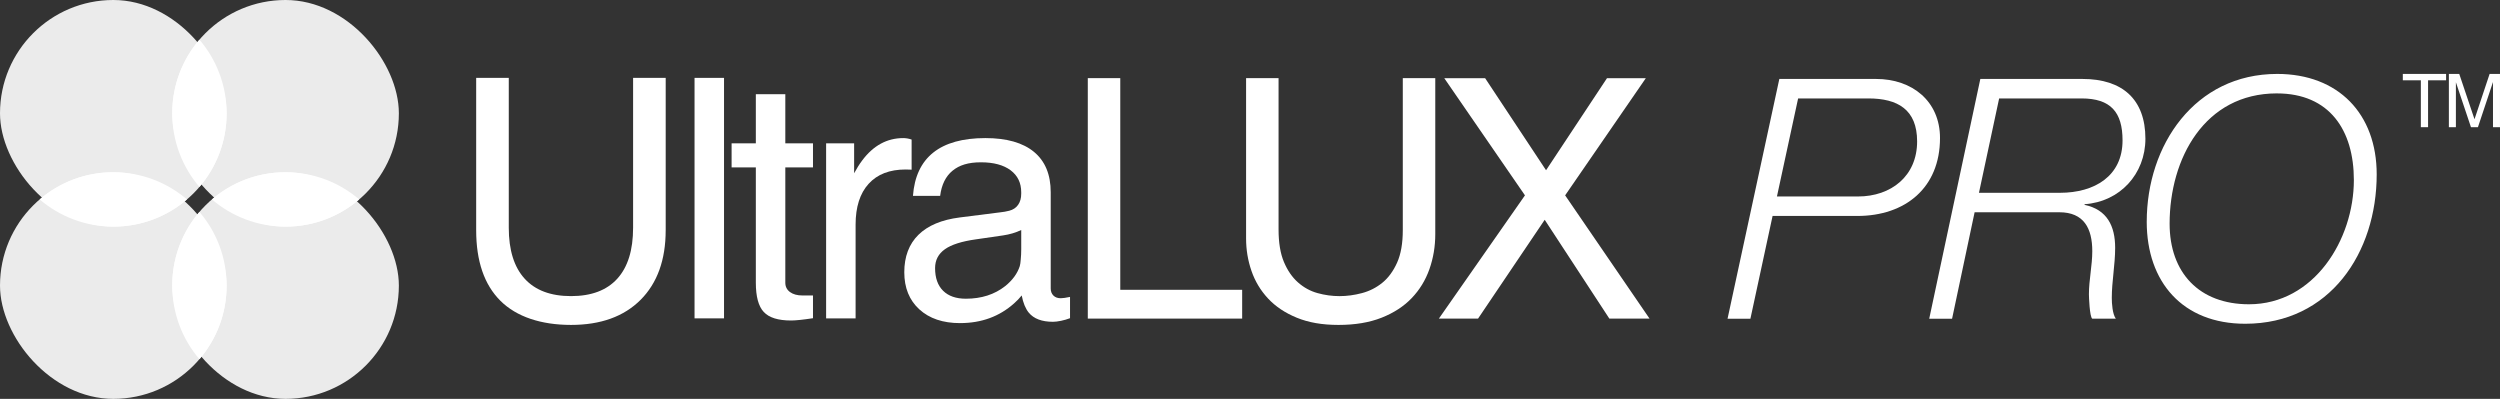
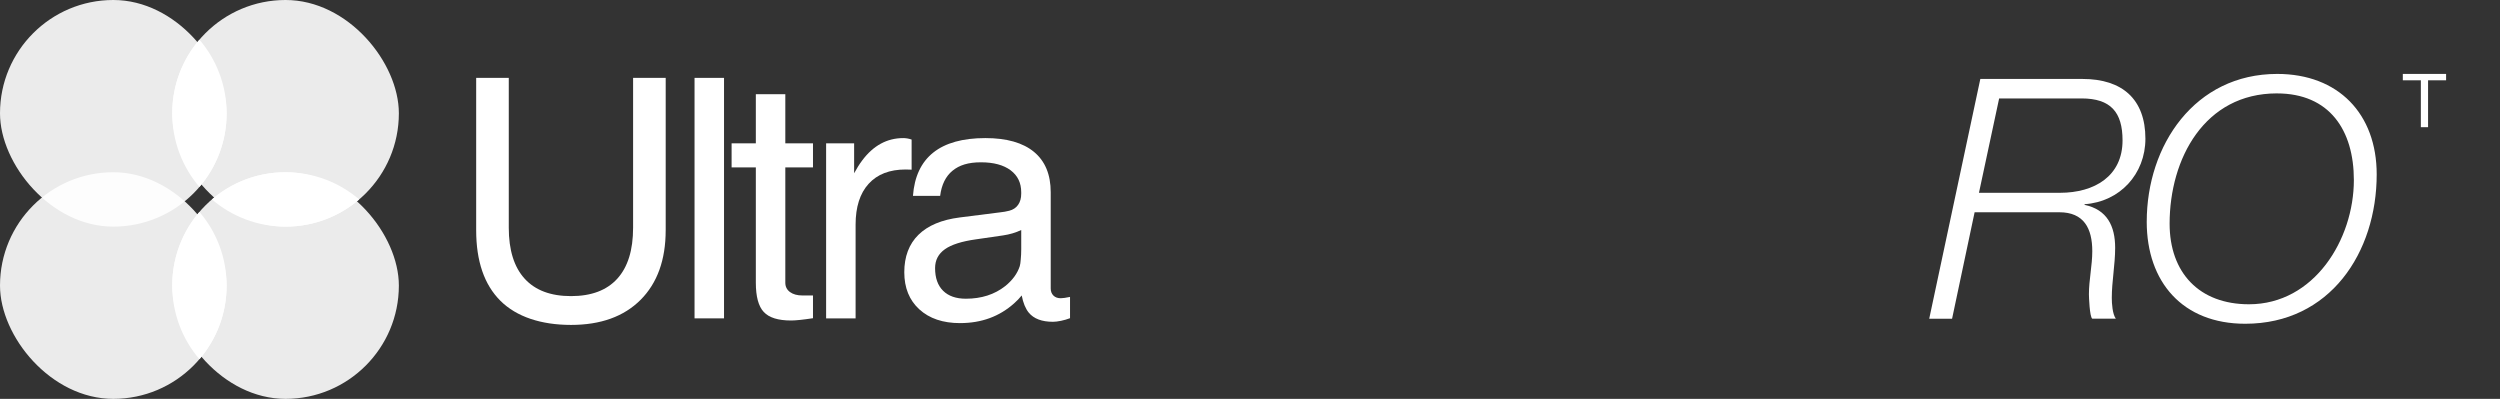
<svg xmlns="http://www.w3.org/2000/svg" id="uuid-d3237252-186d-4d13-ba2b-5b8a1eeded57" data-name="Layer 2" width="1650.33" height="263.3" viewBox="0 0 1650.33 263.3">
  <rect x="0" y="0" width="1650.33" height="263.3" fill="#333333" stroke="none" />
  <g id="uuid-c4fa10fd-76b9-4621-8c4d-945a2a6f3495" data-name="MASTER">
    <g>
      <g>
-         <path d="M1088.89,210.3h-26.52l-42.66-65.21-43.99,65.21h-25.86l56.81-81.34-53.27-77.36h26.97l40.23,60.78,40.23-60.78h25.64l-53.27,77.36,55.7,81.34ZM947.47,51.59v103c0,8.1-1.29,15.8-3.87,23.1-2.58,7.3-6.48,13.67-11.71,19.12-5.23,5.45-11.86,9.76-19.89,12.93-8.03,3.17-17.5,4.75-28.41,4.75s-19.78-1.59-27.52-4.75c-7.74-3.17-14.07-7.4-19.01-12.71-4.94-5.3-8.58-11.38-10.94-18.24-2.36-6.85-3.54-13.96-3.54-21.33V51.59h21.44v99.91c0,8.7,1.18,15.84,3.54,21.44,2.36,5.6,5.45,10.09,9.28,13.48,3.83,3.39,8.14,5.75,12.93,7.07,4.79,1.33,9.61,1.99,14.48,1.99s9.8-.66,14.81-1.99c5.01-1.33,9.51-3.61,13.48-6.85,3.98-3.24,7.22-7.66,9.73-13.26,2.5-5.6,3.76-12.75,3.76-21.44V51.59h21.44ZM739.53,191.29h80.46v19.01h-101.9V51.59h21.44v139.7Z" fill="#fff" />
        <g>
          <path d="M439.44,151.96c0,19.58-5.52,34.9-16.54,45.95-11.03,11.05-26.35,16.58-45.96,16.58s-35.94-5.31-46.6-15.93c-10.67-10.62-16-26.15-16-46.6V51.41h21.52v98.92c0,14.76,3.5,25.97,10.49,33.64,6.99,7.67,17.19,11.5,30.6,11.5s23.59-3.83,30.55-11.5c6.96-7.67,10.43-18.88,10.43-33.64V51.41h21.52v100.54Z" fill="#fff" />
          <path d="M458.49,51.41h19.46v158.75h-19.46V51.41Z" fill="#fff" />
          <path d="M536.68,210.06c-6.63,1.01-11.46,1.51-14.49,1.51-8.51,0-14.51-1.87-18-5.62-3.5-3.74-5.24-10.19-5.24-19.33v-76.14h-16v-15.88h16v-32.4h19.46v32.4h18.27v15.88h-18.27v76.14c0,2.59,1.03,4.64,3.08,6.16,2.05,1.51,4.81,2.27,8.27,2.27h6.92v15.01Z" fill="#fff" />
          <path d="M545.35,94.61h18.49v19.76c1.66-3.09,3.42-5.9,5.3-8.42,7.35-9.86,16.4-14.79,27.14-14.79,1.8,0,3.64.32,5.51.97v19.87l-4-.11c-10.53,0-18.65,3.15-24.38,9.45-5.73,6.3-8.6,15.28-8.6,26.95v61.88h-19.46v-115.55Z" fill="#fff" />
          <path d="M633.82,213.3c-11.32,0-20.29-3.02-26.92-9.07-6.63-6.05-9.95-14.22-9.95-24.51s3.12-18.61,9.35-24.73c6.23-6.12,15.34-9.94,27.3-11.45l26.49-3.35c2.16-.22,4.22-.58,6.16-1.08,2.52-.65,4.47-1.94,5.84-3.89,1.37-1.94,2.05-4.39,2.05-7.34v-.97c0-6.19-2.34-11.03-7.03-14.53-4.69-3.49-11.21-5.24-19.57-5.24s-14.26,1.86-18.76,5.56c-4.51,3.71-7.23,9.23-8.16,16.58h-17.95c.94-12.67,5.41-22.19,13.41-28.57,8-6.37,19.46-9.56,34.38-9.56,14.06,0,24.76,3.04,32.12,9.12,7.35,6.08,11.03,14.96,11.03,26.62v63.5c0,1.94.59,3.51,1.78,4.7,1.19,1.19,2.79,1.78,4.81,1.78.58,0,1.42-.07,2.54-.22,1.12-.14,2.32-.36,3.62-.65v14.04c-1.88.72-3.86,1.3-5.95,1.73-2.09.43-3.86.65-5.3.65-7.35,0-12.69-2.02-16-6.05-2.16-2.66-3.71-6.44-4.65-11.34-1.44,1.8-3.1,3.53-4.97,5.18-9.73,8.71-21.62,13.07-35.68,13.07ZM674.15,164.37v-12.53c-3.61,1.73-7.61,2.92-12,3.56l-17.84,2.59c-9.37,1.3-16.22,3.47-20.54,6.53-4.33,3.06-6.49,7.22-6.49,12.47,0,6.48,1.77,11.47,5.3,14.96,3.53,3.49,8.54,5.24,15.03,5.24,10.24,0,18.89-2.77,25.95-8.32,4.83-3.89,8.04-8.28,9.62-13.17.29-.93.5-2.41.65-4.43.21-2.09.32-4.39.32-6.91Z" fill="#fff" />
        </g>
-         <path d="M1174.57,52.12h63.92c23.75,0,42.17,14.63,42.17,39.01,0,32.8-22.86,51.43-54.59,51.43h-55.93l-14.64,67.83h-15.09l34.18-158.26ZM1173.01,129.7h53.48c21.98,0,39.06-13.52,39.06-36.35,0-21.06-12.87-28.37-32.18-28.37h-46.38l-13.98,64.72Z" fill="#fff" fill-rule="evenodd" />
        <path d="M1307.28,52.12h67.47c26.41,0,41.5,13.52,41.5,39.46,0,23.27-16.87,41.67-40.17,43.22v.44c14.87,3.1,20.2,13.97,20.2,28.37,0,11.08-2.22,22.16-2.22,33.03,0,3.77.44,10.64,2.66,13.74h-15.54c-1.77-1.11-2.22-14.63-2.22-16.18,0-9.31,2.22-19.06,2.22-28.37,0-15.08-5.55-25.71-21.75-25.71h-55.93l-14.87,70.27h-15.09l33.73-158.26ZM1306.39,127.27h53.49c22.86,0,41.28-11.08,41.28-34.58,0-18.62-7.77-27.71-27.08-27.71h-54.38l-13.32,62.29Z" fill="#fff" fill-rule="evenodd" />
        <path d="M1417.13,146.33c0-50.54,31.74-97.53,86.11-97.53,40.39,0,65.69,26.38,65.69,66.28,0,51.65-30.85,98.64-86.78,98.64-41.28,0-65.03-27.48-65.03-67.38M1503.03,61.65c-47.71,0-70.8,43-70.8,86.01,0,32.36,19.53,53.2,52.38,53.2,43.06,0,69.25-42.78,69.25-82.01,0-32.81-15.98-57.19-50.82-57.19Z" fill="#fff" fill-rule="evenodd" />
      </g>
      <g>
        <rect x="0" y="0" width="149.6" height="149.6" rx="74.8" ry="74.8" fill="#fff" opacity=".9" />
        <rect x="0" y="113.7" width="149.6" height="149.6" rx="74.8" ry="74.8" fill="#fff" opacity=".9" />
        <rect x="113.7" y="113.7" width="149.6" height="149.6" rx="74.8" ry="74.8" fill="#fff" opacity=".9" />
        <rect x="113.7" y="0" width="149.6" height="149.6" rx="74.8" ry="74.8" fill="#fff" opacity=".9" />
        <path d="M113.7,188.5h0c0,18.56,6.76,35.54,17.95,48.61,11.19-13.07,17.95-30.05,17.95-48.61h0c0-18.56-6.76-35.54-17.95-48.61-11.19,13.07-17.95,30.05-17.95,48.61Z" fill="#fff" fill-rule="evenodd" />
-         <path d="M74.8,113.7h0c-18.56,0-35.54,6.76-48.61,17.95,13.07,11.19,30.05,17.95,48.61,17.95h0c18.56,0,35.54-6.76,48.61-17.95-13.07-11.19-30.05-17.95-48.61-17.95Z" fill="#fff" fill-rule="evenodd" />
        <path d="M188.5,113.7h0c-18.56,0-35.54,6.76-48.61,17.95,13.07,11.19,30.05,17.95,48.61,17.95h0c18.56,0,35.54-6.76,48.61-17.95-13.07-11.19-30.05-17.95-48.61-17.95Z" fill="#fff" fill-rule="evenodd" />
        <path d="M149.6,74.8h0c0-18.56-6.76-35.54-17.95-48.61-11.19,13.07-17.95,30.05-17.95,48.61h0c0,18.56,6.76,35.54,17.95,48.61,11.19-13.07,17.95-30.05,17.95-48.61Z" fill="#fff" fill-rule="evenodd" />
      </g>
      <g>
        <path d="M1598.08,53.01h-11.9v-4.21h28.57v4.21h-11.9v30.95h-4.77v-30.95Z" fill="#fff" />
-         <path d="M1621.2,83.96h-4.62v-35.16h6.85l10.07,29.92h0l9.98-29.92h6.85v35.16h-4.62v-29.76h-.02l-9.92,29.76h-4.6l-9.95-29.66h0v29.66Z" fill="#fff" />
      </g>
    </g>
  </g>
</svg>